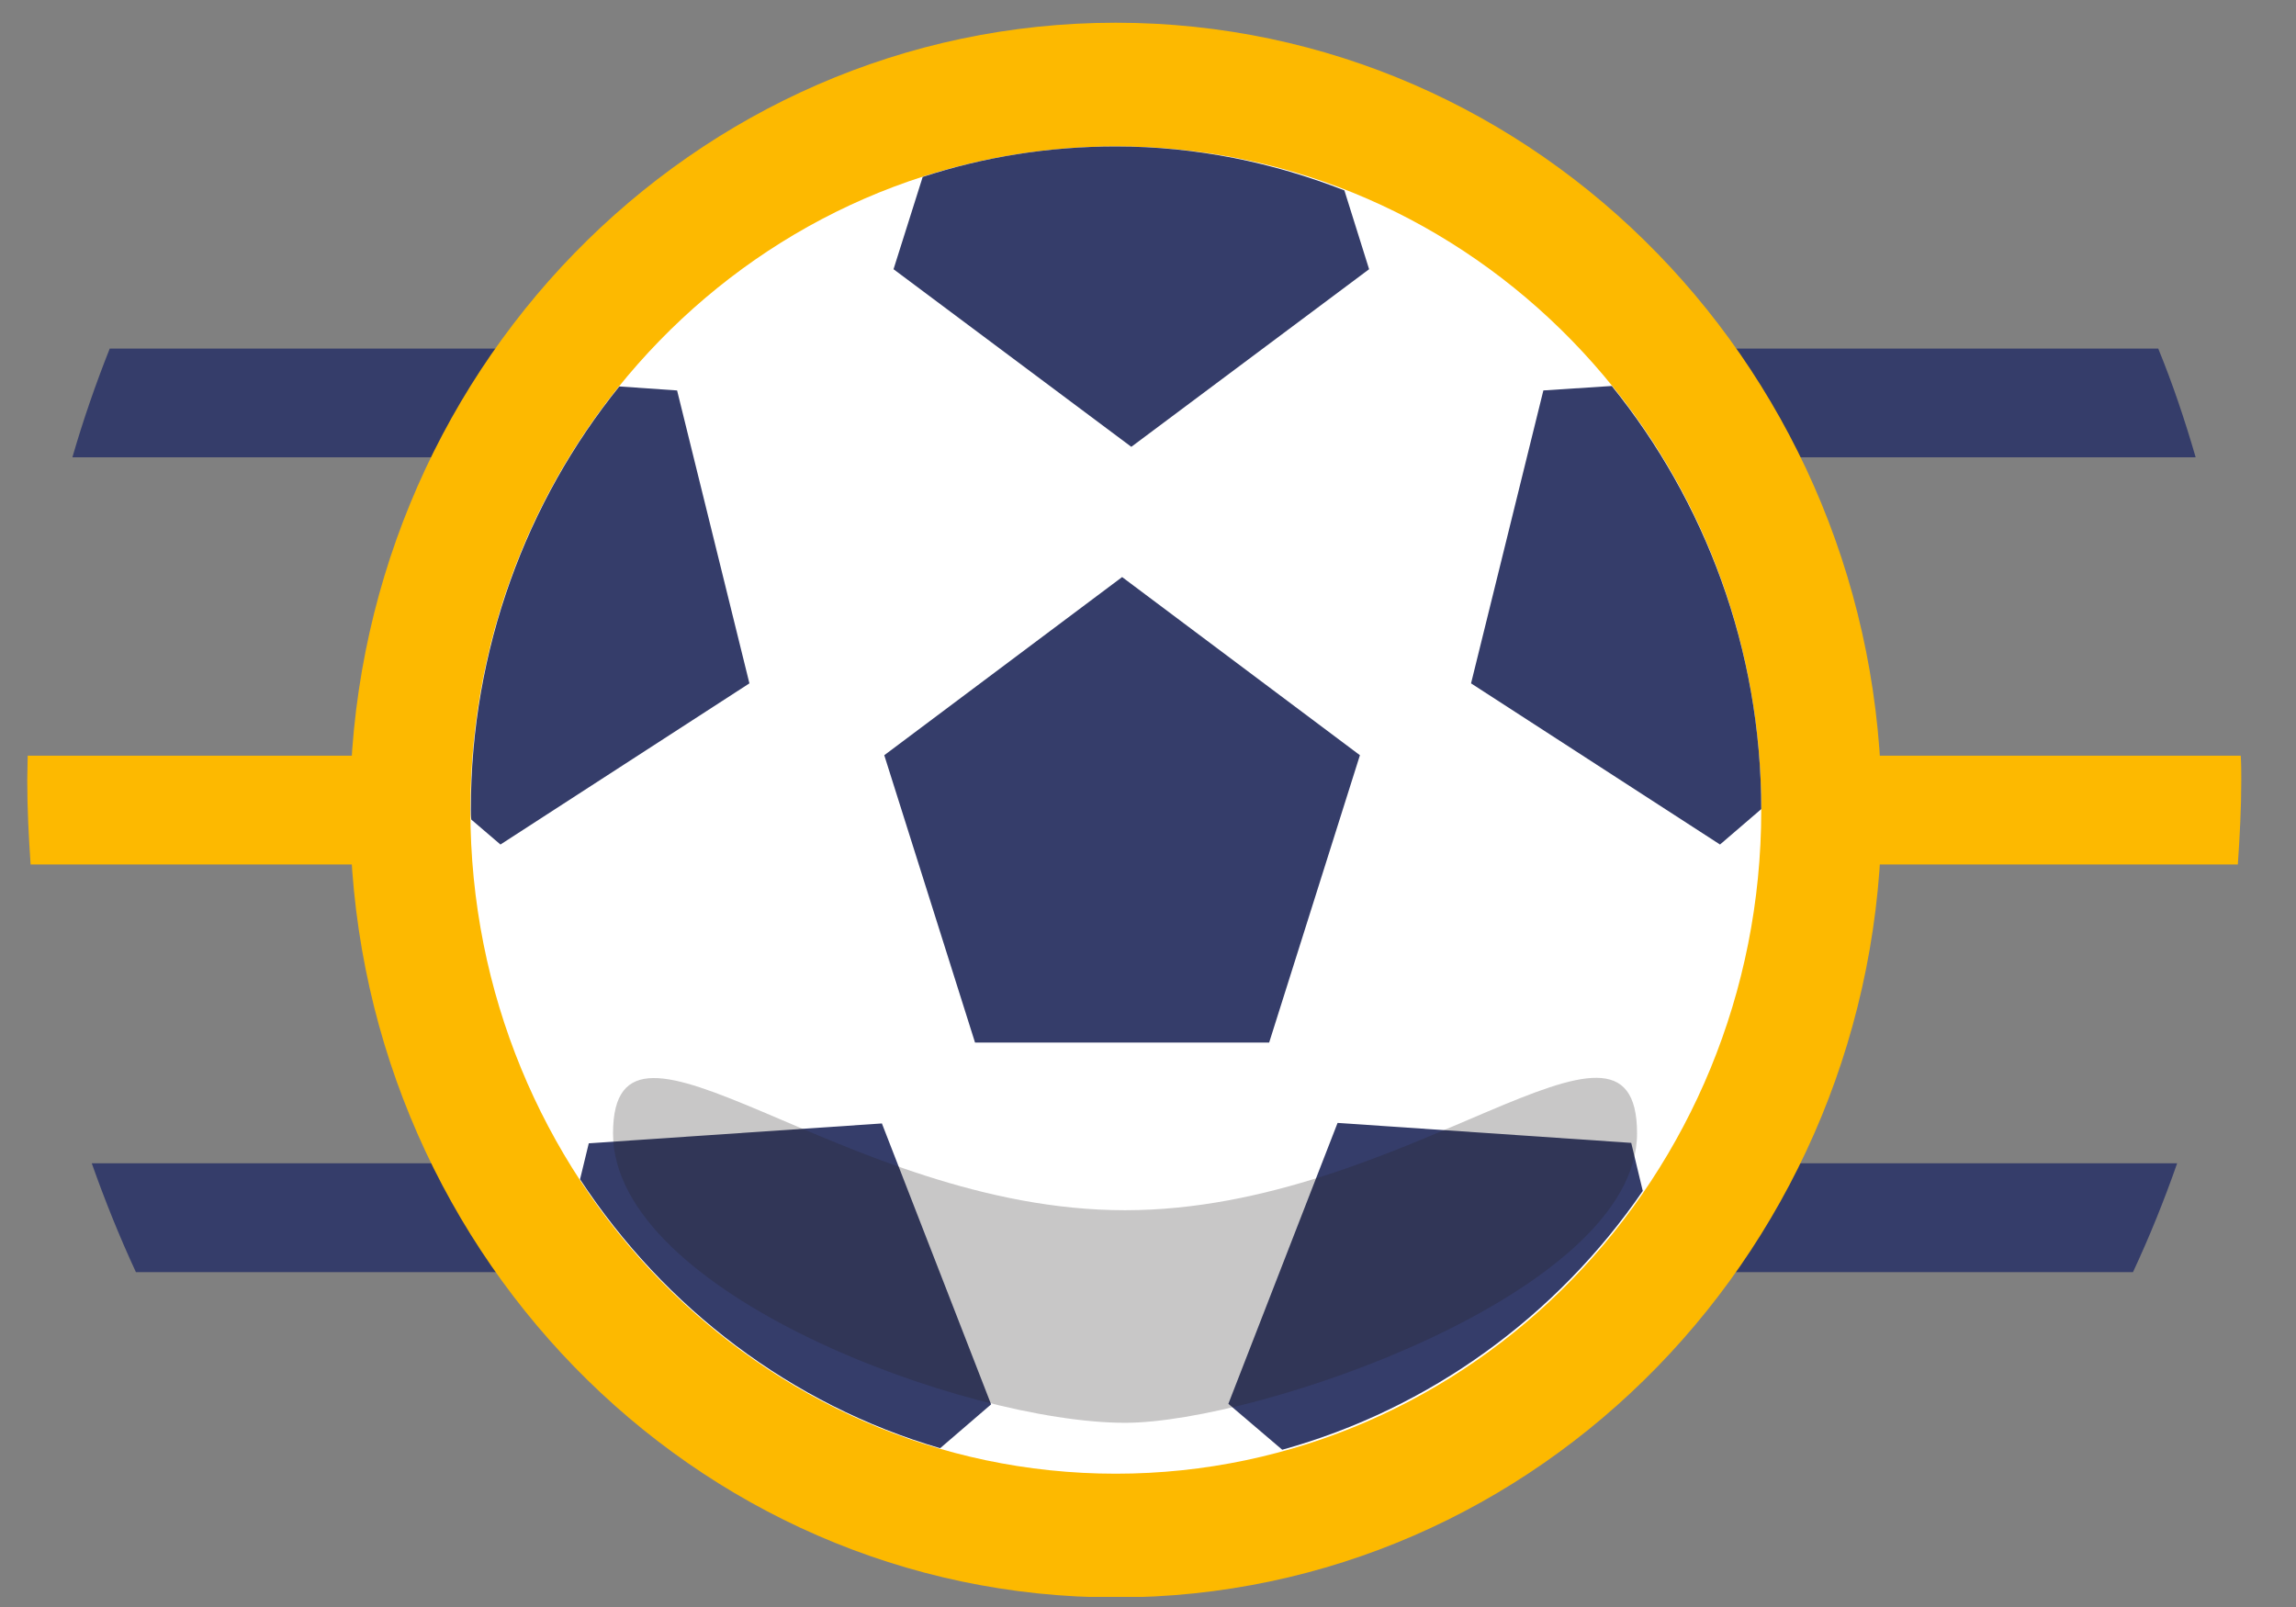
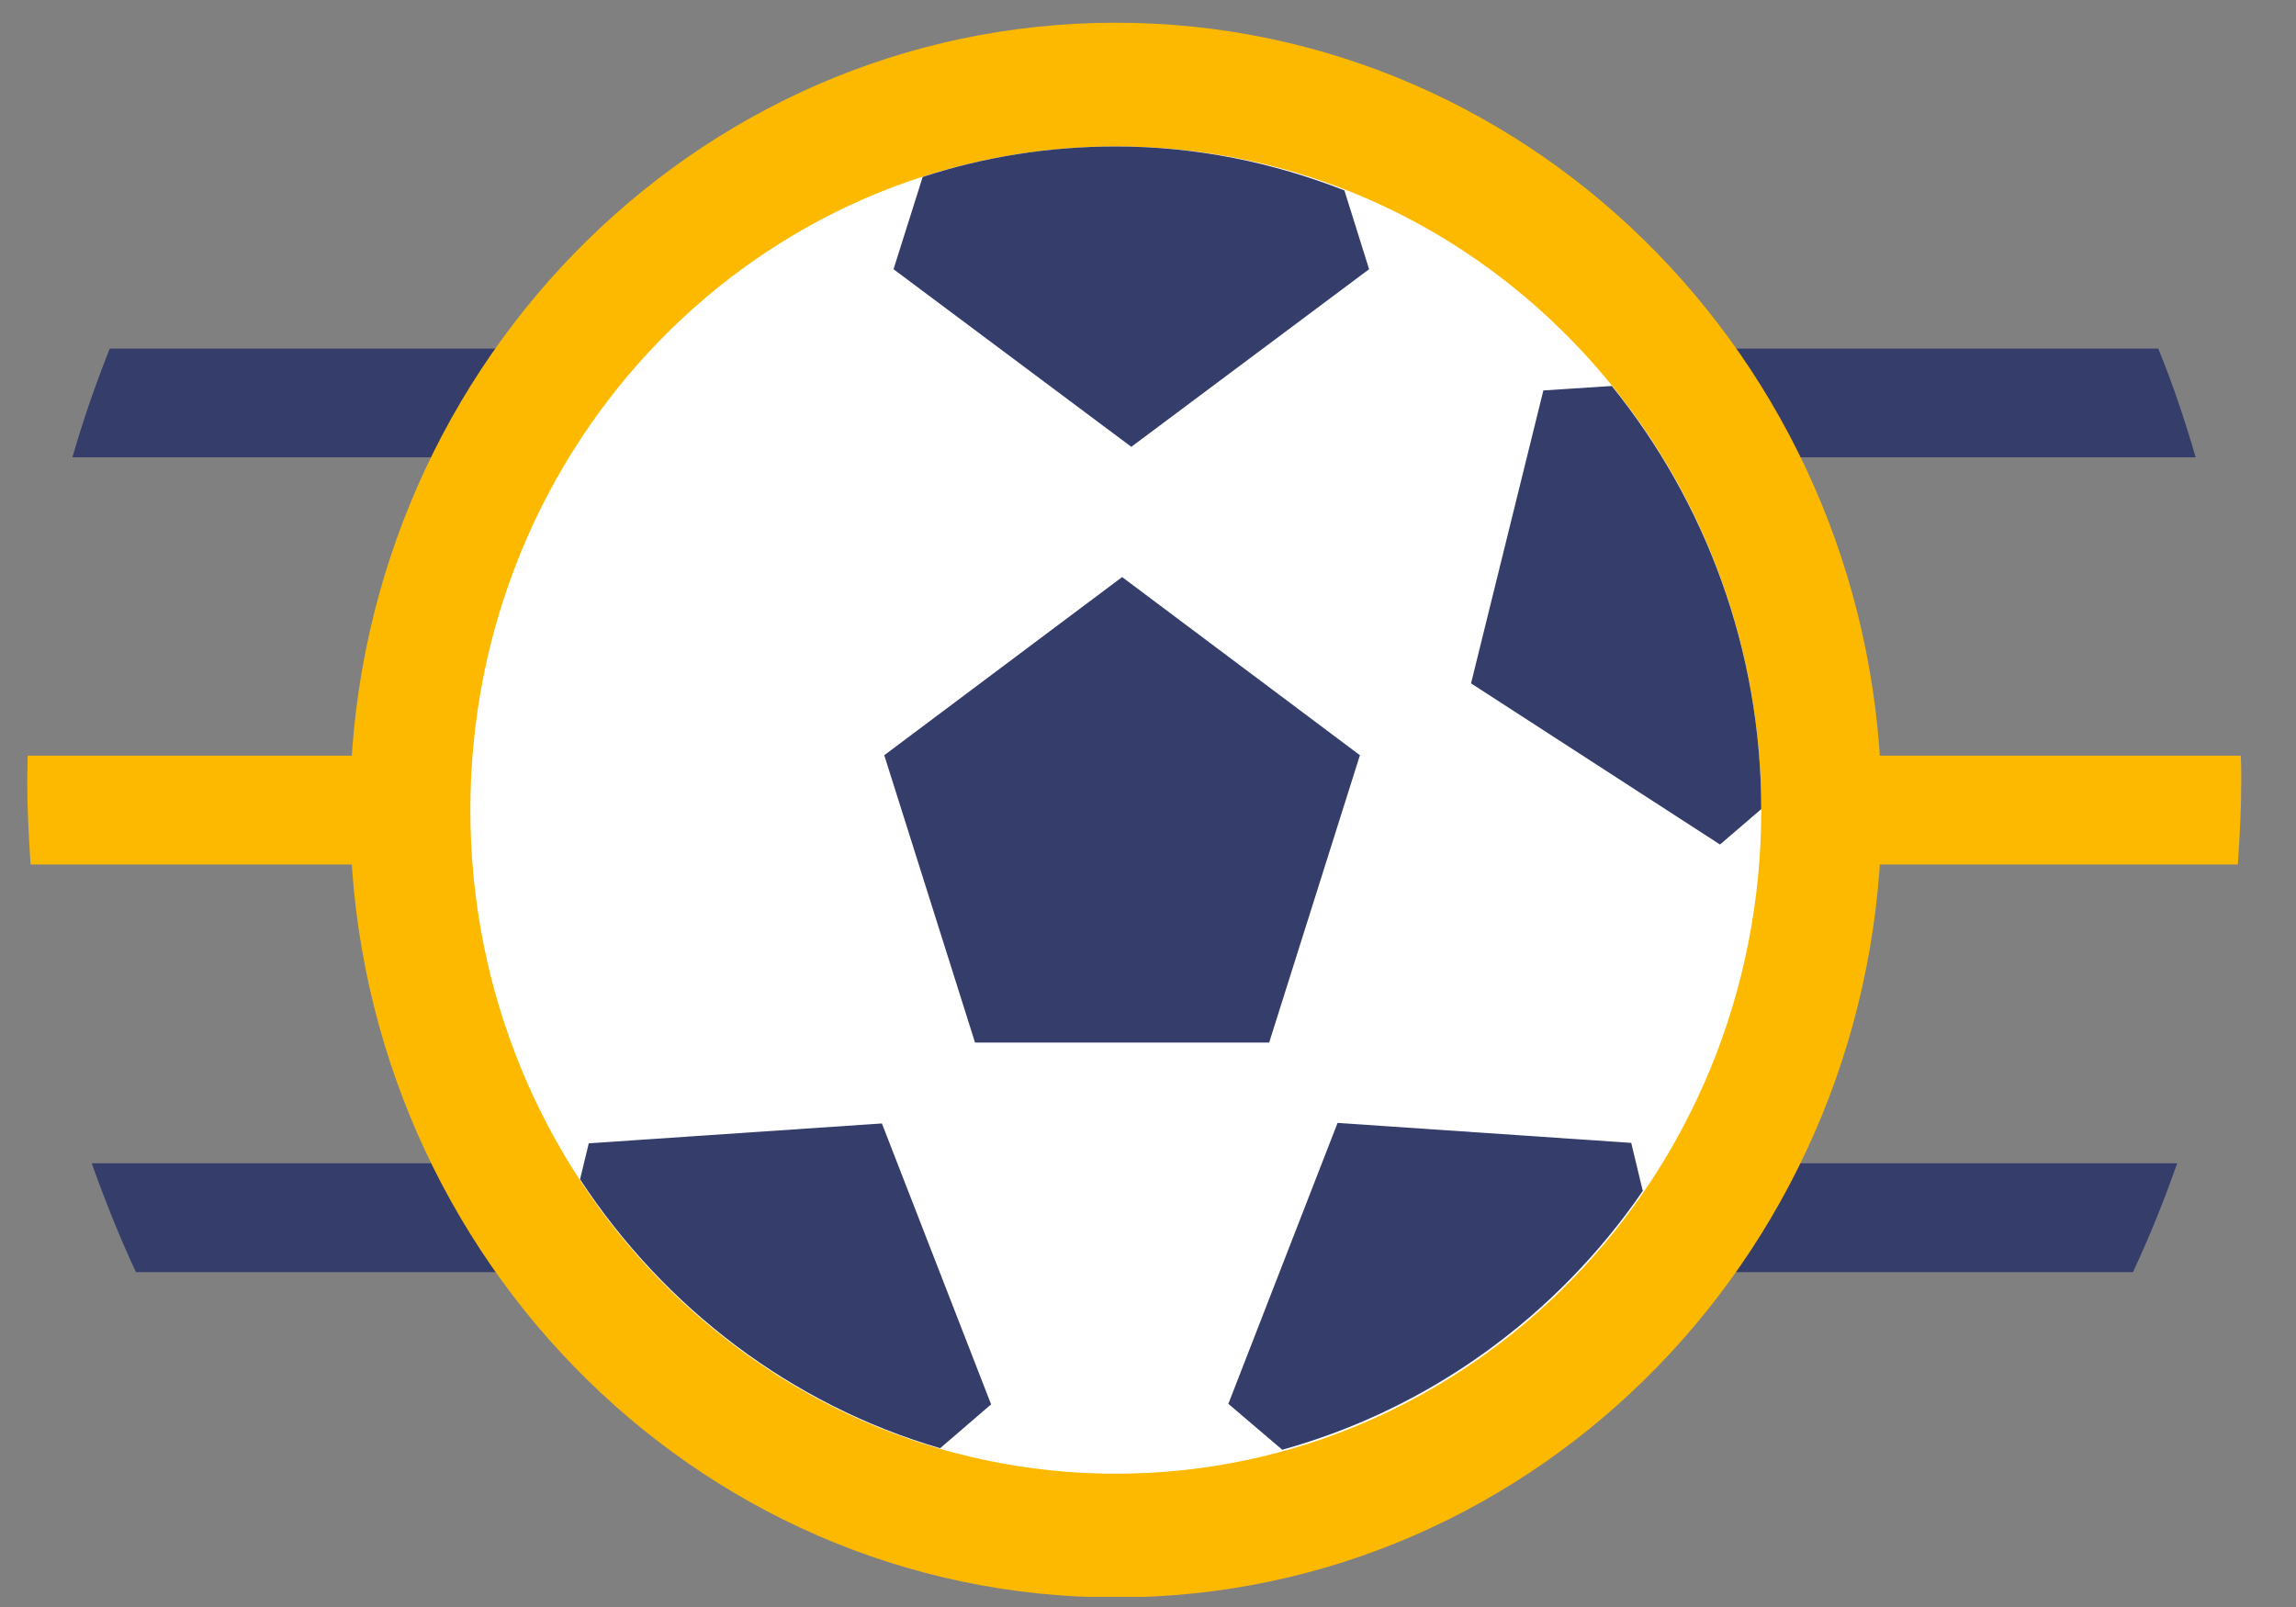
<svg xmlns="http://www.w3.org/2000/svg" width="30" height="21" viewBox="0 0 30 21" fill="none">
  <rect x="0" y="0" width="30" height="21" fill="#808080" stroke="none" />
  <g clip-path="url(#clip0_2136_22801)">
    <path d="M0.952 5.976H28.689C28.549 5.494 28.39 5.018 28.2 4.555H1.434C1.25 5.018 1.085 5.494 0.946 5.976H0.952Z" fill="#353D6A" />
    <path d="M1.77 16.624H27.87C28.086 16.161 28.276 15.691 28.447 15.202H1.199C1.37 15.685 1.561 16.161 1.776 16.624H1.77Z" fill="#353D6A" />
    <path d="M29.24 11.297C29.265 10.931 29.285 10.566 29.285 10.201C29.285 10.09 29.285 9.986 29.278 9.875H0.362C0.362 9.98 0.356 10.09 0.356 10.195C0.356 10.566 0.375 10.931 0.4 11.297H29.24Z" fill="#FDB900" />
    <path d="M14.579 20.875C20.106 20.875 24.586 16.268 24.586 10.586C24.586 4.904 20.106 0.297 14.579 0.297C9.053 0.297 4.573 4.904 4.573 10.586C4.573 16.268 9.053 20.875 14.579 20.875Z" fill="#FDB900" />
    <path d="M14.579 19.258C19.237 19.258 23.013 15.375 23.013 10.586C23.013 5.797 19.237 1.914 14.579 1.914C9.921 1.914 6.146 5.797 6.146 10.586C6.146 15.375 9.921 19.258 14.579 19.258Z" fill="white" />
    <path d="M14.662 7.541L11.554 9.869L12.74 13.624H16.583L17.769 9.869L14.662 7.541Z" fill="#353D6A" />
    <path d="M23.013 10.579C23.013 8.48 22.277 6.55 21.06 5.044L20.166 5.102L19.221 8.93L22.474 11.036L23.013 10.573V10.579Z" fill="#353D6A" />
    <path d="M21.466 15.568L21.314 14.935L17.477 14.674L16.05 18.345L16.754 18.945C18.682 18.41 20.343 17.198 21.466 15.561V15.568Z" fill="#353D6A" />
    <path d="M7.693 14.941L7.579 15.411C8.682 17.093 10.343 18.358 12.284 18.925L12.95 18.352L11.523 14.681L7.686 14.941H7.693Z" fill="#353D6A" />
-     <path d="M8.841 5.102L8.092 5.05C6.881 6.55 6.152 8.48 6.152 10.579C6.152 10.625 6.152 10.671 6.158 10.71L6.539 11.036L9.792 8.93L8.847 5.102H8.841Z" fill="#353D6A" />
    <path d="M12.056 2.312L11.675 3.518L14.782 5.839L17.889 3.518L17.566 2.488C16.634 2.123 15.632 1.914 14.579 1.914C13.704 1.914 12.854 2.051 12.056 2.312Z" fill="#353D6A" />
    <g style="mix-blend-mode:multiply" opacity="0.25">
-       <path d="M21.39 14.811C21.39 16.898 16.437 18.593 14.7 18.593C12.62 18.593 8.01 16.898 8.01 14.811C8.01 12.725 11.003 15.815 14.7 15.815C18.397 15.815 21.39 12.718 21.39 14.811Z" fill="#231F20" />
-     </g>
+       </g>
  </g>
  <defs>
    <clipPath id="clip0_2136_22801">
      <rect width="28.929" height="20.571" fill="white" transform="translate(0.356 0.297)" />
    </clipPath>
  </defs>
</svg>